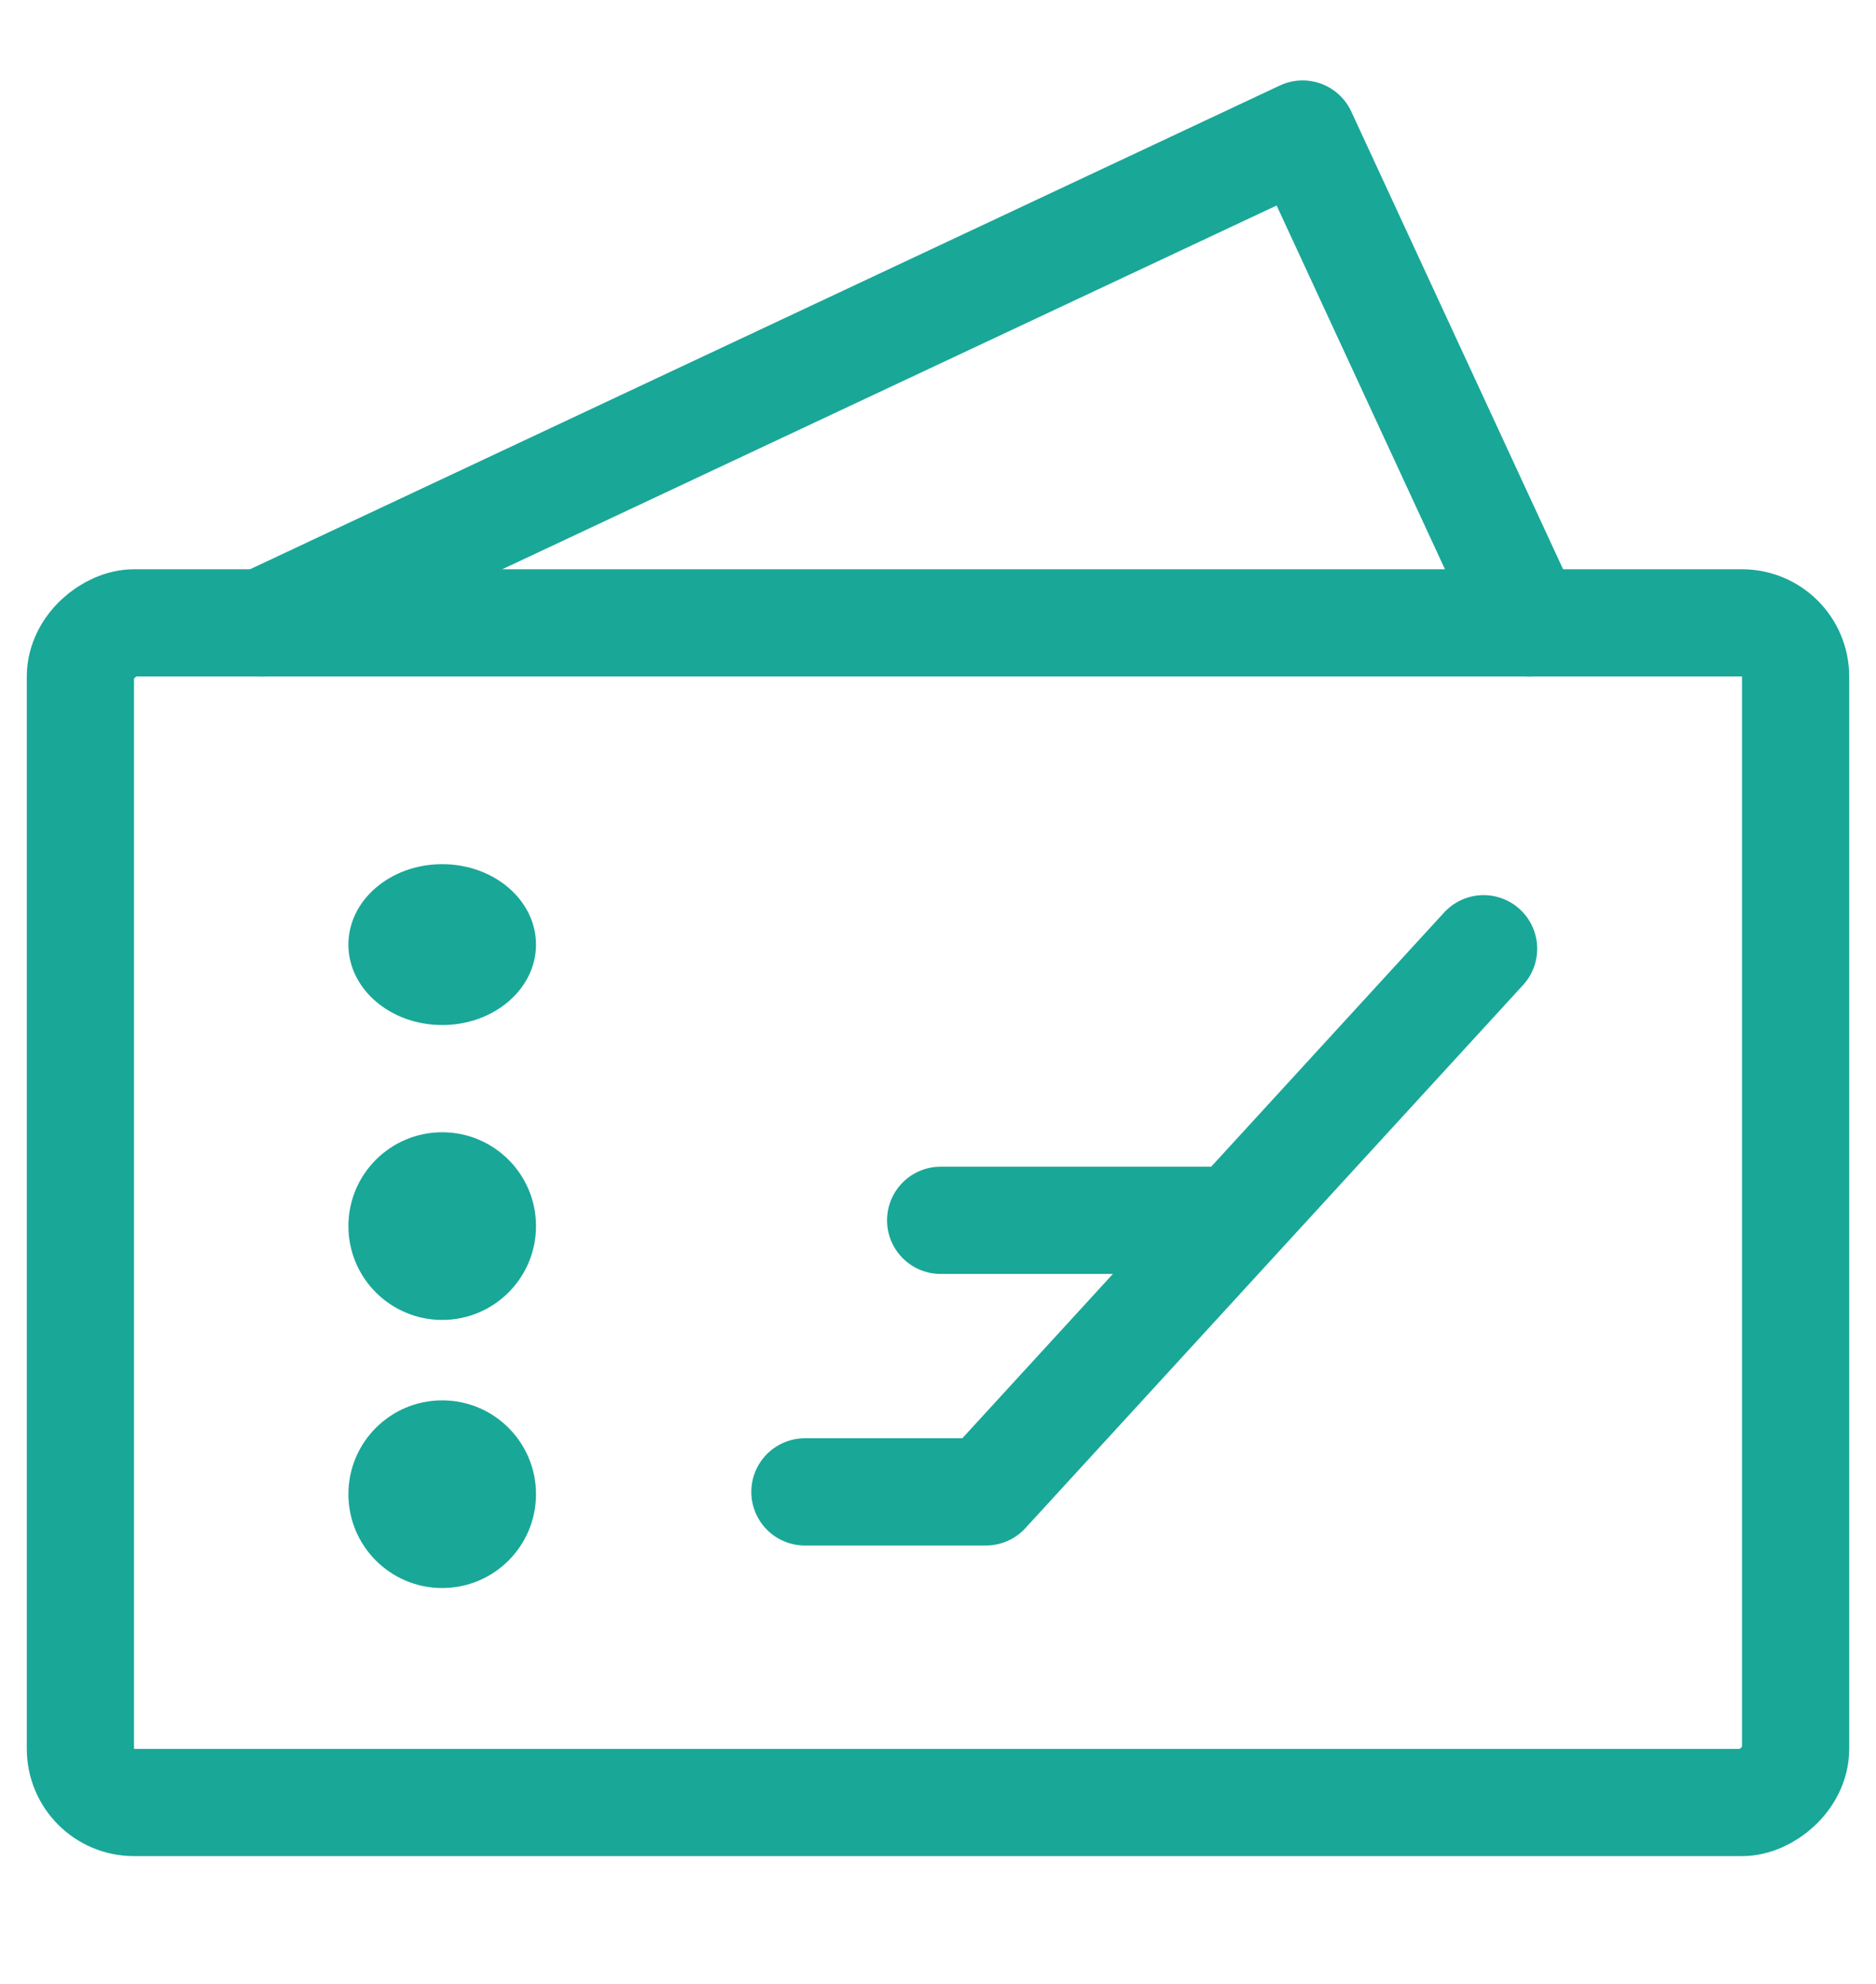
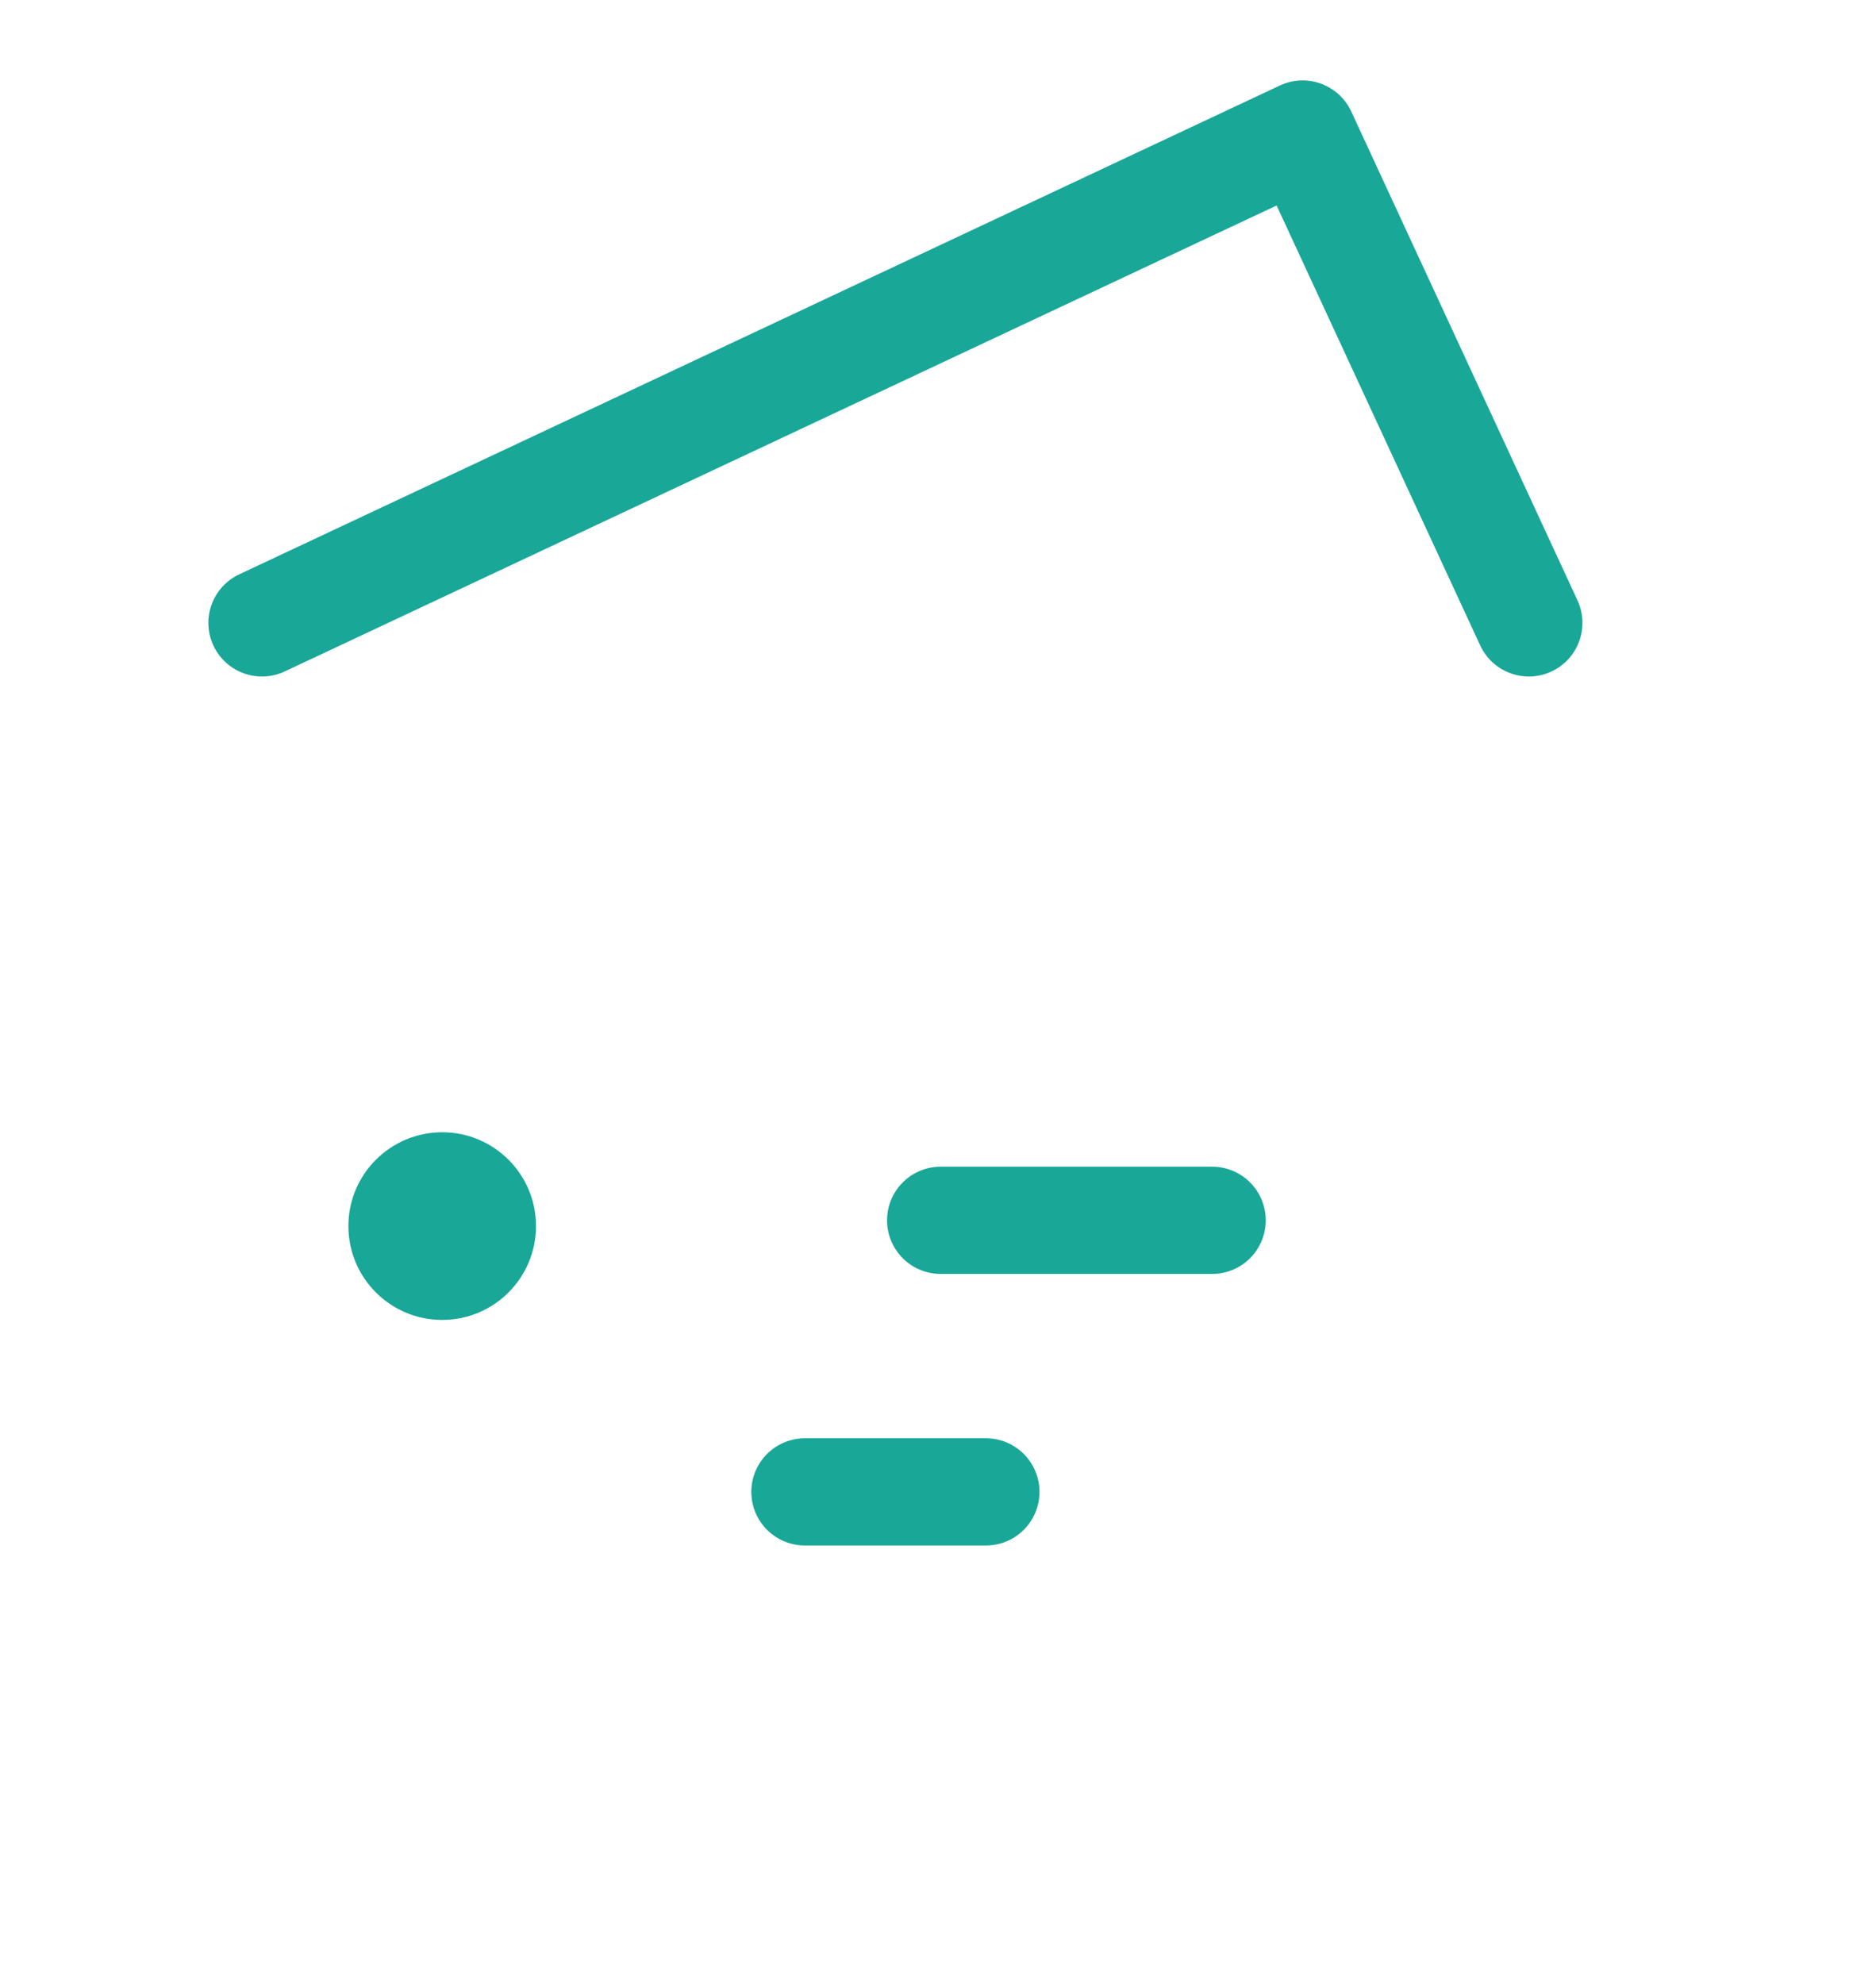
<svg xmlns="http://www.w3.org/2000/svg" width="70" height="74" viewBox="0 0 70 74">
  <g id="组_541" data-name="组 541" transform="translate(-2.978 1)">
-     <rect id="矩形_555" data-name="矩形 555" width="70" height="74" transform="translate(2.978 -1)" fill="#fff" opacity="0" />
-     <rect id="矩形_541" data-name="矩形 541" width="44" height="64" rx="2" transform="translate(5.978 66.234) rotate(-90)" fill="none" stroke="#19a798" stroke-linejoin="round" stroke-width="4" />
    <path id="路径_486" data-name="路径 486" d="M9,23.234,47.83,5l8.441,18.234" transform="translate(3.753 -1)" fill="none" stroke="#19a798" stroke-linecap="round" stroke-linejoin="round" stroke-width="4" />
-     <ellipse id="椭圆_19" data-name="椭圆 19" cx="3.5" cy="3" rx="3.5" ry="3" transform="translate(15.978 31.234)" fill="#19a798" />
    <circle id="椭圆_20" data-name="椭圆 20" cx="3.5" cy="3.5" r="3.5" transform="translate(15.978 41.234)" fill="#19a798" />
-     <circle id="椭圆_21" data-name="椭圆 21" cx="3.5" cy="3.5" r="3.5" transform="translate(15.978 51.234)" fill="#19a798" />
-     <path id="路径_487" data-name="路径 487" d="M21,43.259h6.753L46.324,23" transform="translate(12.012 11.389)" fill="none" stroke="#19a798" stroke-linecap="round" stroke-linejoin="round" stroke-width="4" />
+     <path id="路径_487" data-name="路径 487" d="M21,43.259h6.753" transform="translate(12.012 11.389)" fill="none" stroke="#19a798" stroke-linecap="round" stroke-linejoin="round" stroke-width="4" />
    <path id="路径_488" data-name="路径 488" d="M24,29H34.13" transform="translate(14.077 15.518)" fill="none" stroke="#19a798" stroke-linecap="round" stroke-linejoin="round" stroke-width="4" />
  </g>
</svg>